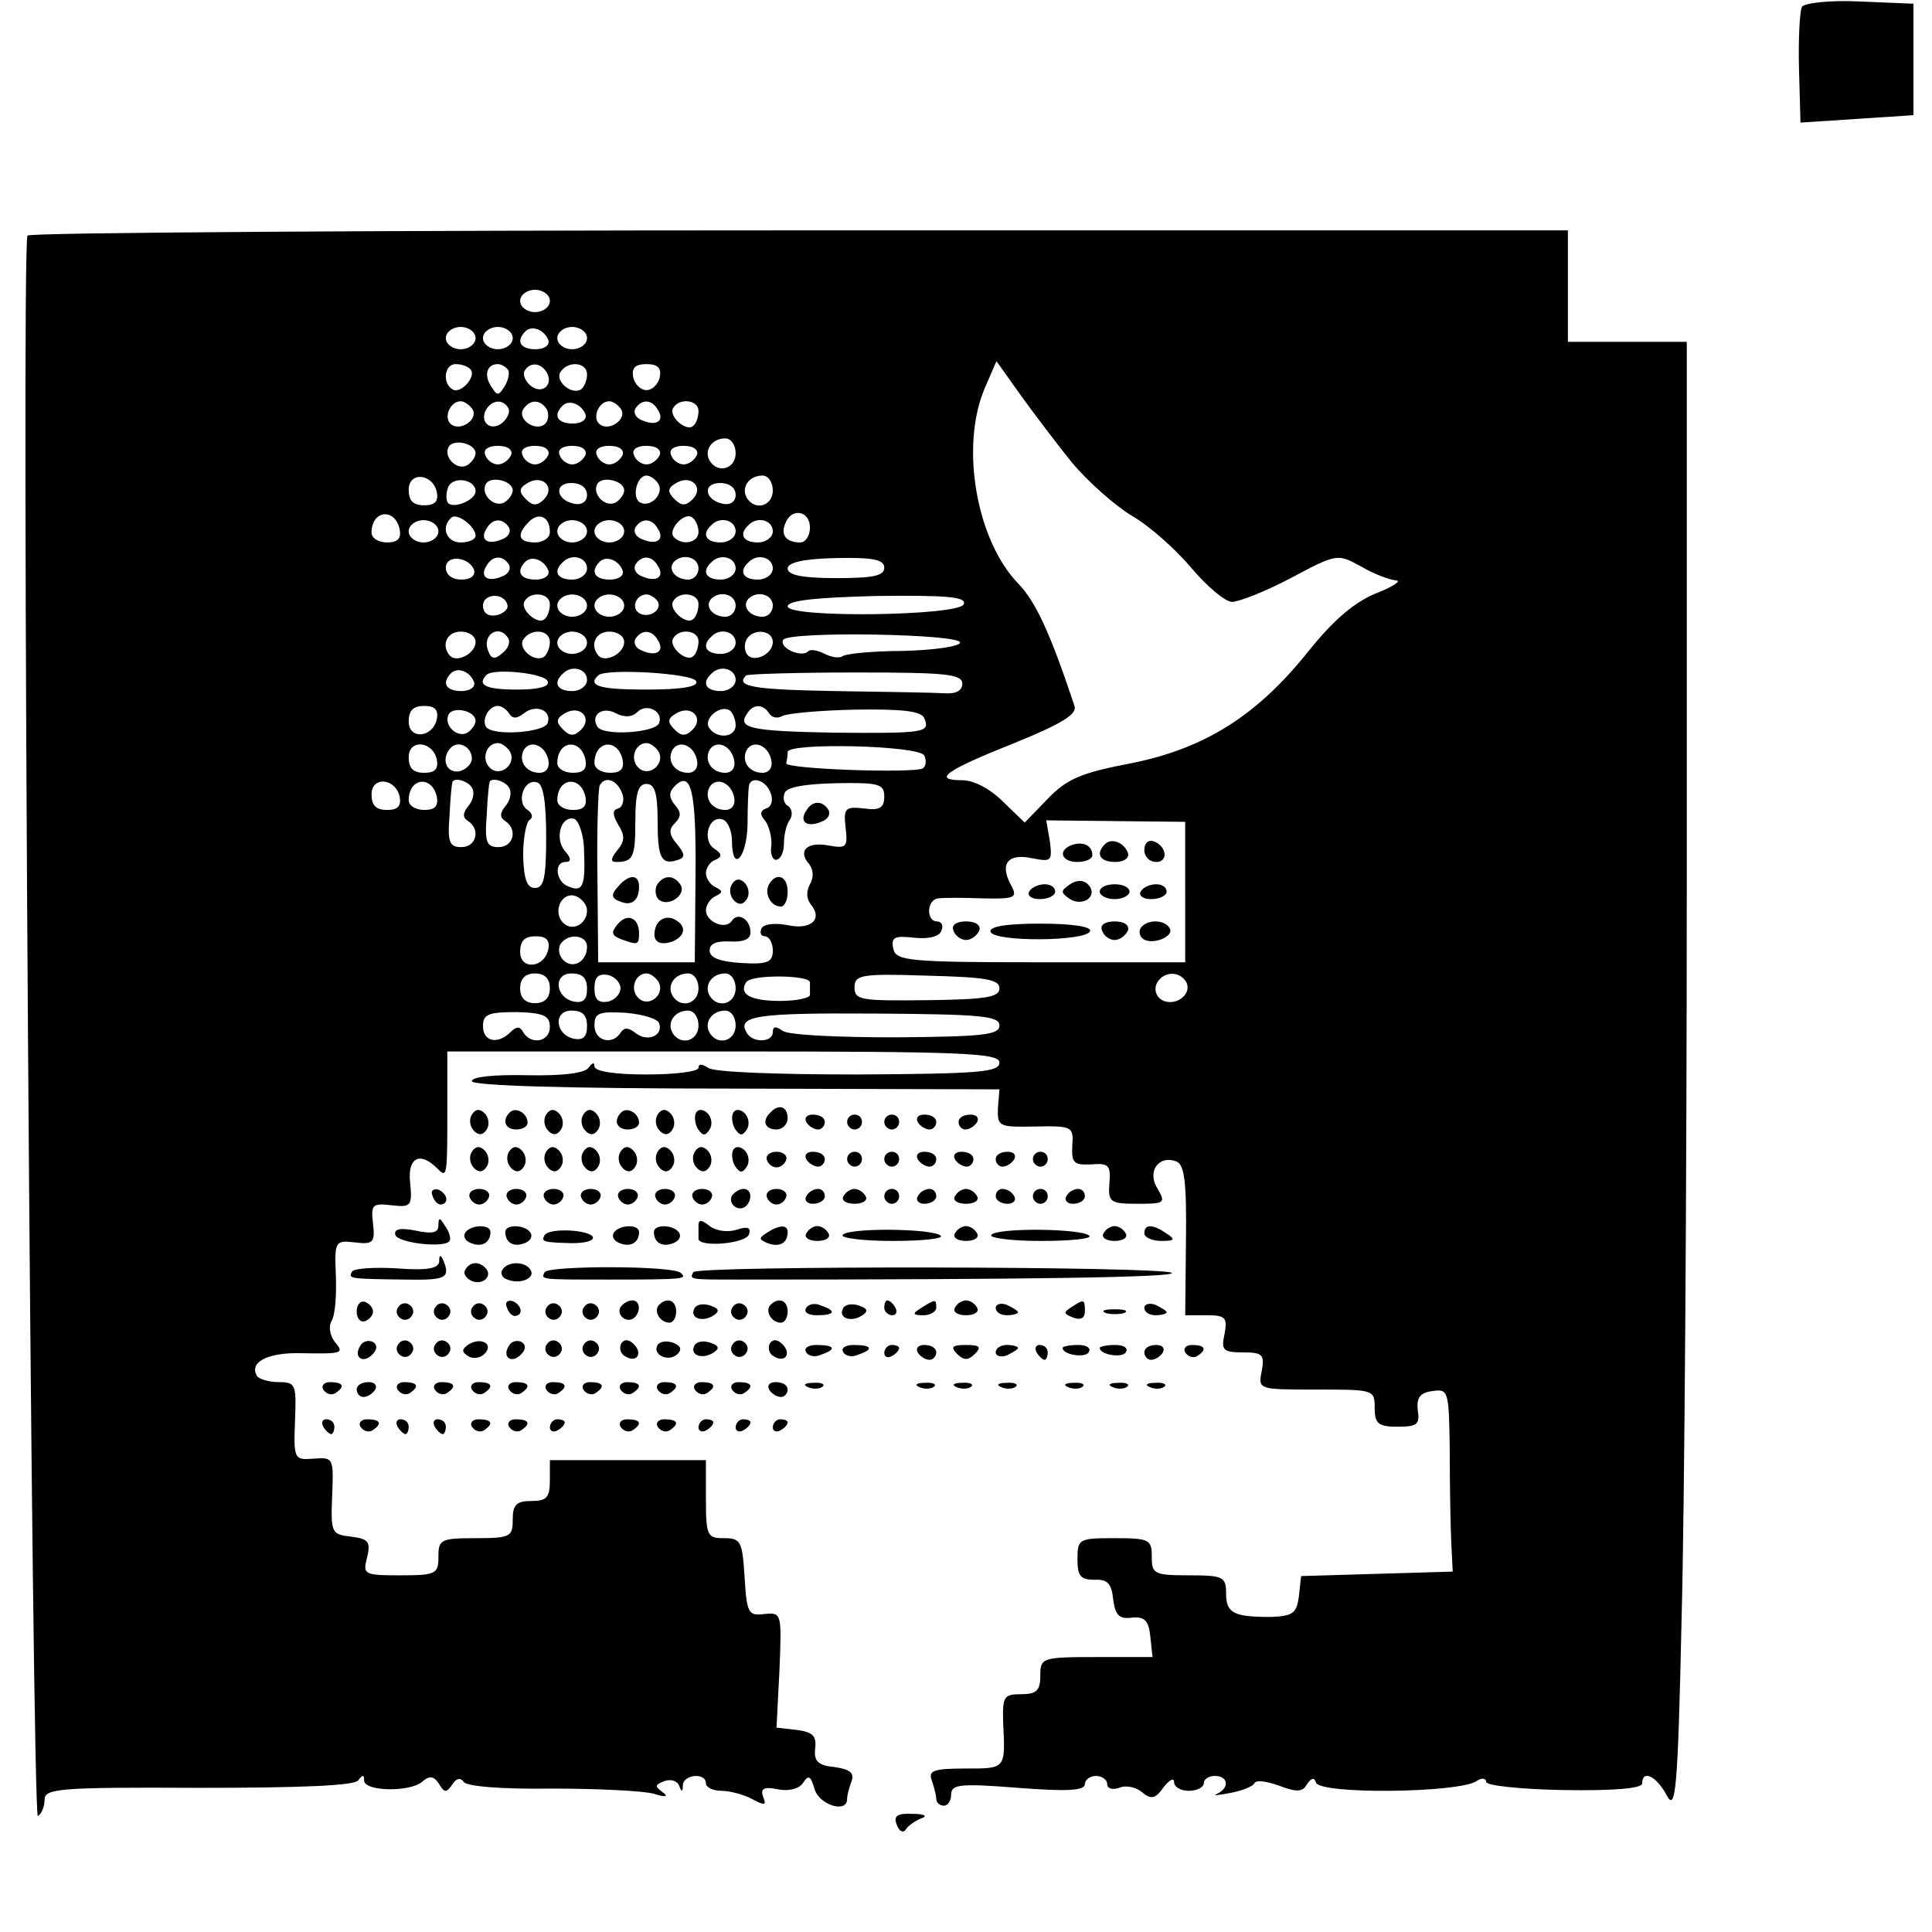
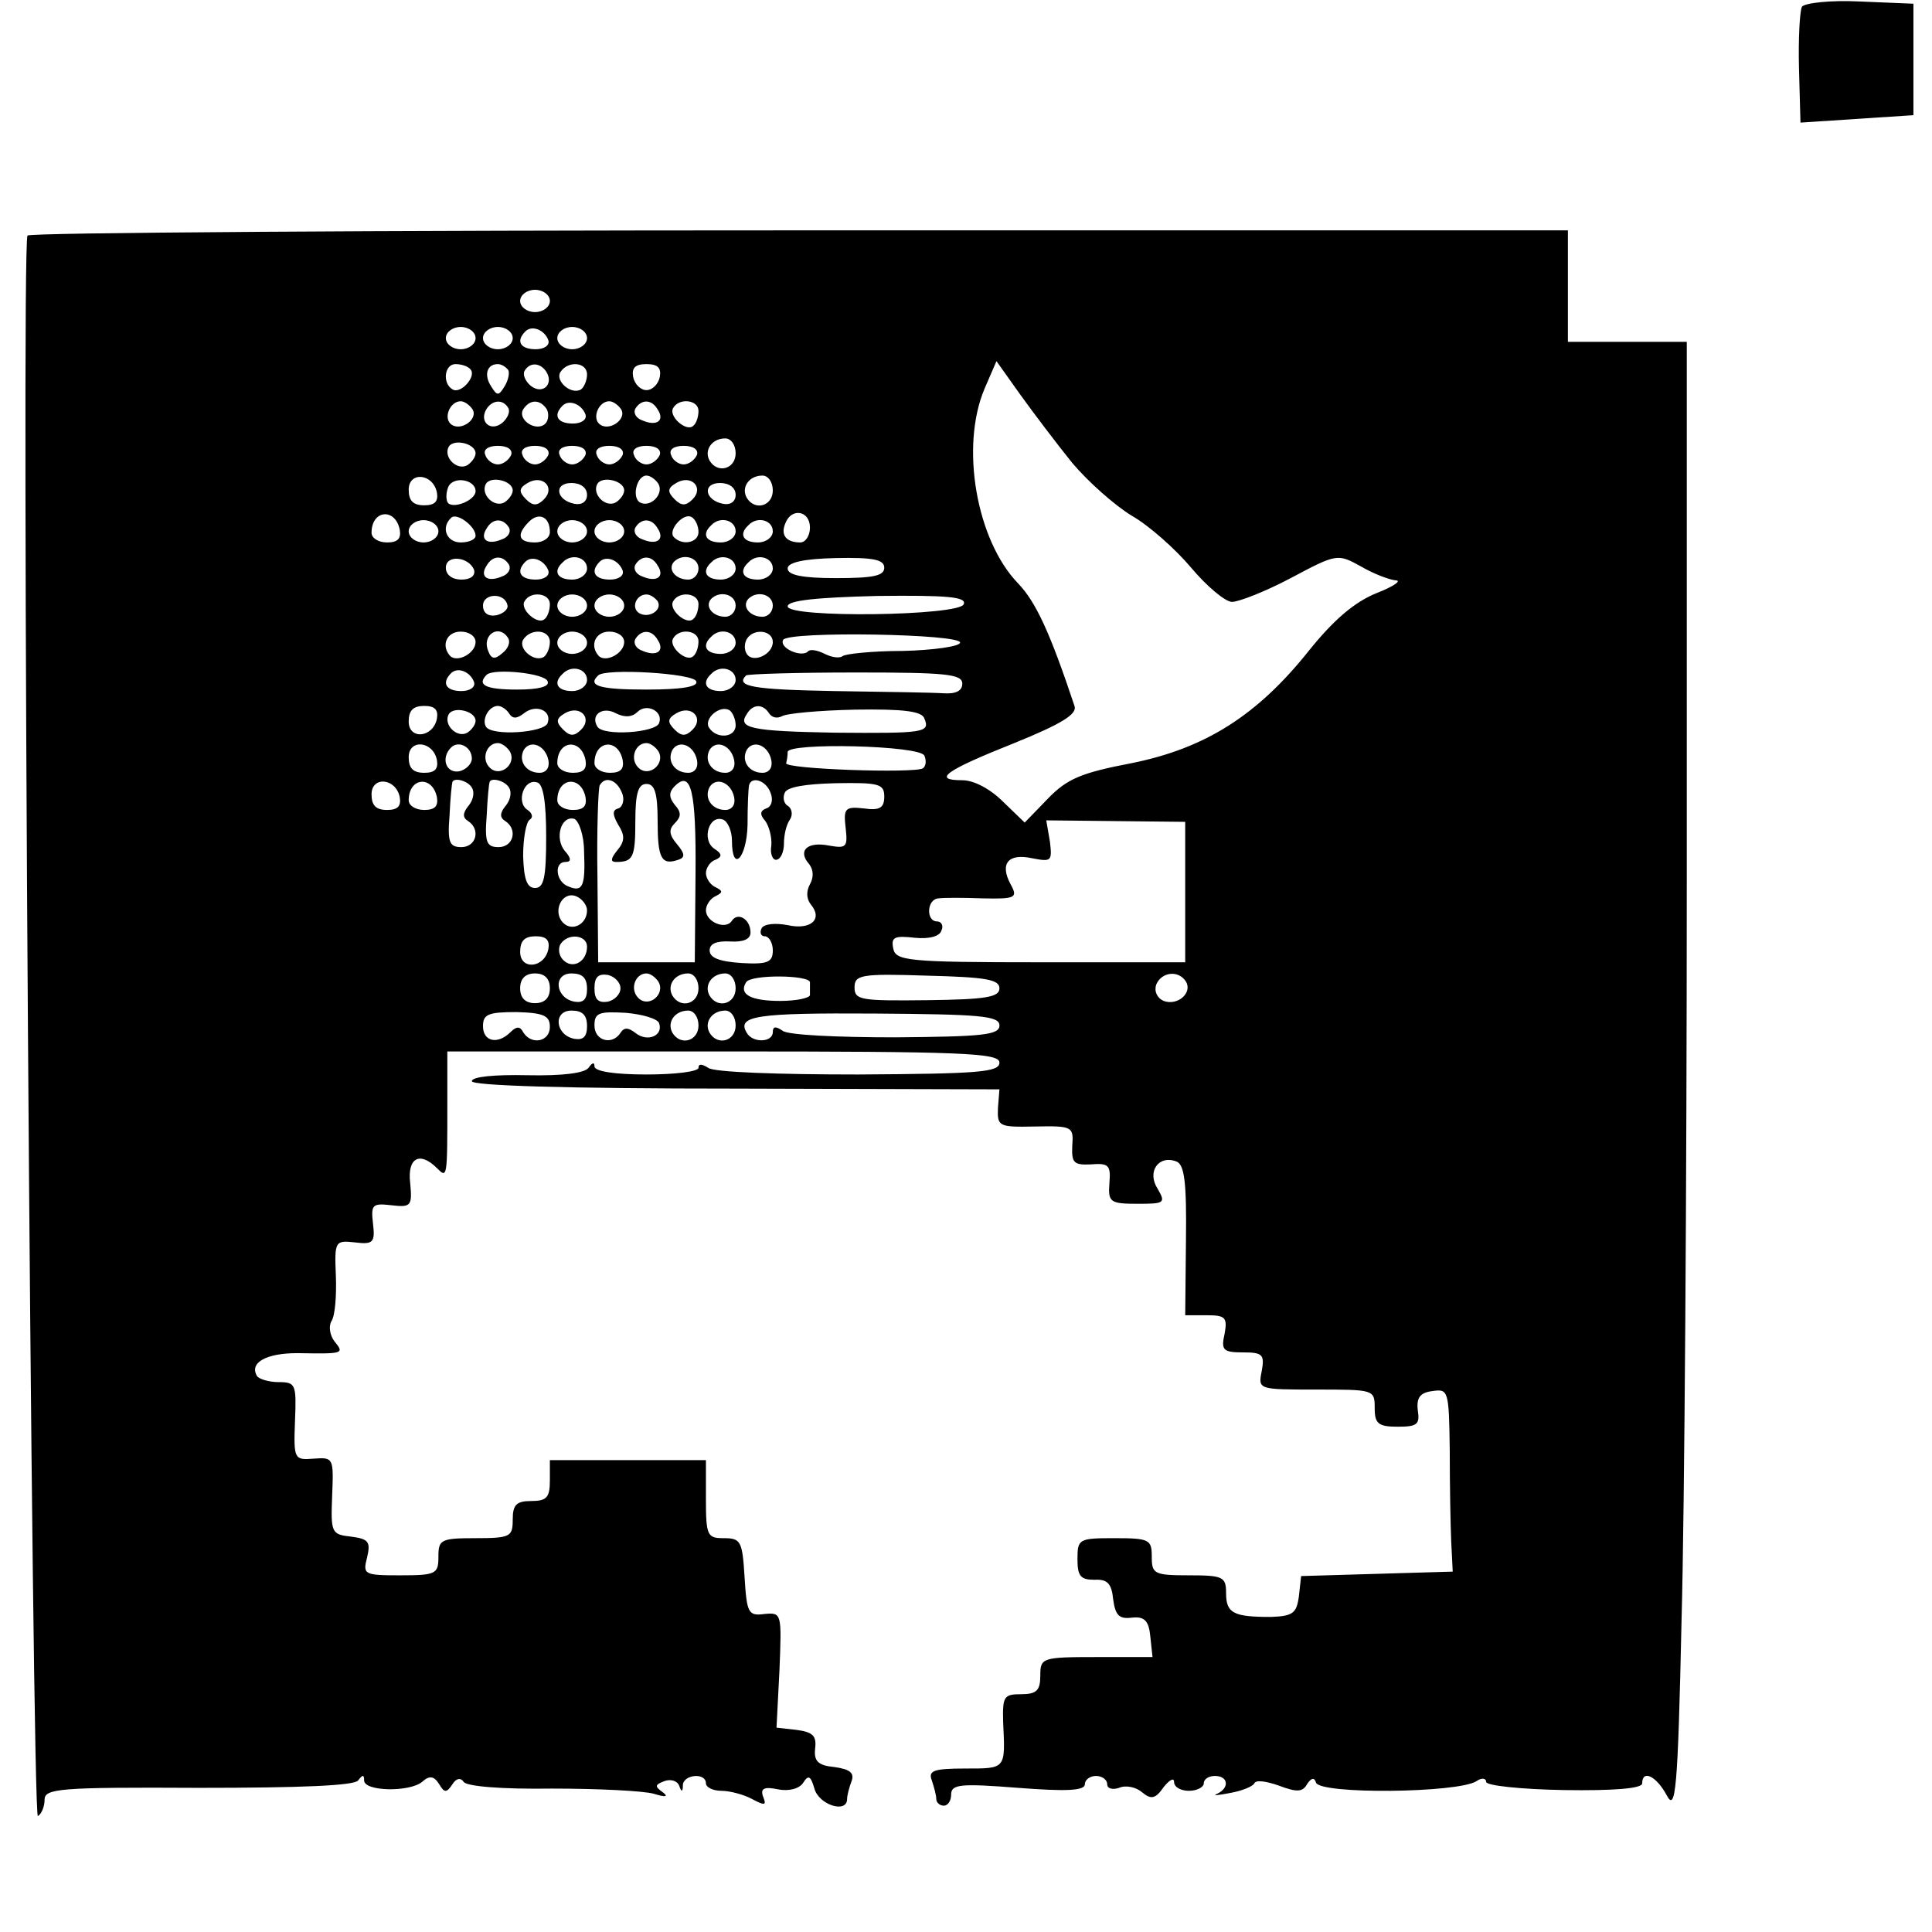
<svg xmlns="http://www.w3.org/2000/svg" version="1" width="346.667" height="346.667" viewBox="0 0 260 260">
  <path d="M242.5.9c-.3.6-.5 4.3-.4 8.3l.2 7.3 7.6-.5 7.6-.5V.5l-7.2-.3c-4-.2-7.4.2-7.8.7zM3.7 31.7c-.9 1.5.6 213.2 1.4 212.7.5-.3.9-1.3.9-2.2 0-1.5 1.9-1.7 20.8-1.6 13.8 0 20.9-.3 21.4-1 .6-.8.8-.8.8 0 0 1.5 6.1 1.6 7.8.2 1-.9 1.6-.8 2.3.3.7 1.2 1 1.2 1.8 0 .5-.8 1.1-.9 1.5-.3.4.6 5.1 1 11.9.9 6.1 0 12.3.3 13.7.7 1.6.5 2 .4 1.2-.2-1.1-.8-1.1-1 .2-1.5.8-.3 1.7-.1 2 .6.3.9.5.9.5-.1.1-1.4 3.1-1.7 3.1-.2 0 .5.9 1 2.1 1 1.1 0 3 .5 4.1 1.1 1.7.9 2 .9 1.5-.3-.4-1.1.1-1.4 2-1 1.5.3 2.9-.1 3.4-.9.7-1.1 1-.9 1.5.8.6 2.2 4.4 3.4 4.4 1.4 0-.5.3-1.6.6-2.4.4-1.1-.2-1.6-2.3-1.9-2.2-.2-2.8-.8-2.6-2.5.2-1.7-.3-2.2-2.5-2.5l-2.7-.3.4-7.8c.3-7.6.3-7.7-2-7.5-2.2.3-2.4-.1-2.7-5-.3-4.8-.5-5.2-2.8-5.2-2.2 0-2.4-.3-2.4-5.3v-5.2H74v2.7c0 2.3-.4 2.8-2.5 2.8-2 0-2.5.5-2.5 2.5 0 2.3-.3 2.5-5 2.5s-5 .2-5 2.5-.3 2.5-5.1 2.5c-4.9 0-5.1-.1-4.5-2.4.5-2.1.2-2.5-2.1-2.8-2.7-.3-2.8-.5-2.6-5.5.2-5.1.2-5.2-2.5-5-2.6.2-2.7.1-2.5-5.1.2-4.9.1-5.2-2.2-5.2-1.3 0-2.6-.4-2.9-.8-1.1-1.8 1.2-3.1 5.4-3.1 6.2.1 6.4.1 5-1.6-.6-.8-.8-2-.4-2.7.5-.7.7-3.5.6-6.1-.2-4.7-.1-4.8 2.6-4.5 2.4.3 2.7 0 2.4-2.5-.3-2.6-.1-2.8 2.5-2.5 2.6.3 2.8.1 2.5-3-.4-3.4 1.3-4.3 3.6-2 1.4 1.4 1.4 1.4 1.4-8.7v-7h37.2c32.3 0 37.1.2 37.1 1.5s-2.8 1.5-19 1.6c-10.8 0-19.5-.3-20.2-.9-.8-.5-1.3-.6-1.3 0 0 .5-3.1.9-7 .9-4.2 0-7-.4-7-1.1 0-.6-.3-.5-.8.2s-3.4 1.1-8.2 1c-4.5-.1-7.5.2-7.5.8 0 .6 12.5 1 35.5 1l35.5.1-.2 2.5c-.1 2.5.1 2.6 5 2.5 5-.1 5.2 0 5 2.6-.1 2.3.2 2.6 2.5 2.5 2.4-.2 2.7.1 2.5 2.5-.2 2.6.1 2.8 3.8 2.8 3.6 0 3.8-.1 2.7-2-1.5-2.3.1-4.6 2.5-3.7 1.1.4 1.4 2.8 1.3 10.6l-.1 10.1h2.9c2.5 0 2.8.3 2.4 2.5-.5 2.2-.2 2.5 2.5 2.5 2.6 0 2.9.3 2.5 2.5-.5 2.5-.5 2.5 7.3 2.5s7.9 0 7.9 2.5c0 2.1.5 2.5 3.1 2.5s3-.3 2.7-2.2c-.2-1.7.3-2.4 2-2.6 2.1-.3 2.2-.1 2.3 8 0 4.6.1 10.1.2 12.3l.2 4-10.2.3-10.2.3-.3 2.7c-.3 2.3-.8 2.7-3.8 2.8-5 0-6-.5-6-3.2 0-2.2-.4-2.4-5-2.4-4.7 0-5-.2-5-2.5s-.3-2.5-5-2.5c-4.8 0-5 .1-5 2.8 0 2.3.4 2.8 2.3 2.8 1.7-.1 2.3.5 2.5 2.6.3 2.2.8 2.7 2.5 2.5 1.7-.2 2.3.4 2.5 2.5l.3 2.8h-7.5c-7.4 0-7.6.1-7.6 2.5 0 2-.5 2.5-2.6 2.5-2.3 0-2.5.3-2.4 3.8.3 6.3.4 6.2-5.1 6.2-4.3 0-5 .3-4.5 1.6.3.9.6 2 .6 2.5s.5.9 1 .9c.6 0 1-.7 1-1.5 0-1.4 1.3-1.5 9-.9 6.5.5 9 .4 9-.5 0-.6.7-1.1 1.5-1.1s1.5.5 1.5 1.1c0 .6.7.8 1.6.5.9-.4 2.3-.1 3.1.6 1.2 1 1.8.9 2.9-.7.8-1 1.4-1.3 1.4-.7 0 .7.9 1.2 2 1.2s2-.5 2-1c0-.6.7-1 1.5-1 1.8 0 2 1.6.3 2.4-.7.3.1.2 1.7-.1 1.7-.3 3.1-.9 3.3-1.3.2-.5 1.6-.3 3.3.3 2.4.9 3.2.9 3.8-.2.6-.9 1-.9 1.2-.2.6 1.6 19.1 1.4 21.6-.2.7-.5 1.3-.4 1.3.1s4.7 1 10.5 1.1c6.6.1 10.5-.2 10.5-.9 0-1.9 1.9-1 3.3 1.6 1.2 2.3 1.5-.6 2-23.7.4-14.5.7-59.1.7-99.2V46h-16V31H107.6c-56.9 0-103.7.3-103.9.7zM74 40.5c0 .8-.9 1.5-2 1.5s-2-.7-2-1.5.9-1.5 2-1.5 2 .7 2 1.5zm-10 5c0 .8-.9 1.5-2 1.5s-2-.7-2-1.5.9-1.5 2-1.5 2 .7 2 1.5zm5 0c0 .8-.9 1.5-2 1.5s-2-.7-2-1.5.9-1.5 2-1.5 2 .7 2 1.5zm4.8.3c.2.7-.6 1.2-1.7 1.2-2.1 0-2.7-1.1-1.4-2.4.9-.9 2.6-.2 3.1 1.2zm5.2-.3c0 .8-.9 1.5-2 1.5s-2-.7-2-1.5.9-1.5 2-1.5 2 .7 2 1.5zm-15.7 4.2c.9.9-1.3 3.4-2.4 2.7-1.4-.8-1.1-3.4.4-3.4.8 0 1.7.3 2 .7zm5.1.1c.2.4 0 1.4-.5 2.2-.8 1.3-1 1.3-1.8 0-1-1.5-.6-3 .9-3 .5 0 1.1.4 1.4.8zm5.1.2c1.1 1.7-.5 3.2-2.1 1.9-.7-.6-1.1-1.5-.8-2 .7-1.2 2.1-1.1 2.9.1zm5.5.4c0 .8-.4 1.7-.8 2-1.3.8-3.5-1.1-2.8-2.3 1-1.6 3.6-1.4 3.6.3zm9.8.3c-.2 1-1 1.8-1.8 1.8s-1.6-.8-1.8-1.8c-.2-1.2.3-1.7 1.8-1.7s2 .5 1.8 1.7zm55.5 11.6c2.1 2.5 5.7 5.7 8 7.1 2.3 1.3 5.9 4.5 8 7 2.1 2.5 4.6 4.6 5.5 4.6.9 0 4.5-1.4 7.9-3.2 6.2-3.3 6.3-3.3 9.4-1.6 1.7 1 3.8 1.8 4.7 1.9.9 0-.2.8-2.5 1.7-3 1.2-5.8 3.6-9.1 7.7-7 8.8-14 13.2-23.9 15.2-6.8 1.3-8.7 2.1-11.3 4.8l-3.1 3.2-2.9-2.8c-1.7-1.7-3.9-2.9-5.5-2.9-4.1 0-2.3-1.3 7-5 6.4-2.6 8.5-3.9 8.1-5-3.3-9.9-5.2-14-7.6-16.5-5.6-5.8-7.8-18.4-4.5-26.2l1.6-3.7 3.2 4.5c1.8 2.5 4.9 6.6 7 9.2zm-80.7-7.2c.8 1.4-1.8 3.1-3 1.9-.9-.9 0-3 1.4-3 .5 0 1.2.5 1.6 1.1zm4.8-.2c.3.5-.1 1.4-.8 2-1.6 1.3-3.2-.2-2.1-1.9.8-1.2 2.2-1.3 2.9-.1zm5.2.2c.3.6.2 1.5-.2 1.9-1.2 1.2-3.8-.5-3-1.9.9-1.4 2.3-1.4 3.2 0zm5.2.7c.2.7-.6 1.2-1.7 1.2-2.1 0-2.7-1.1-1.4-2.4.9-.9 2.6-.2 3.1 1.2zm4.8-.7c.8 1.4-1.8 3.1-3 1.9-.9-.9 0-3 1.4-3 .5 0 1.2.5 1.6 1.1zm4.9 0c1 1.5-.1 2.3-2 1.5-.9-.3-1.3-1-1-1.6.8-1.3 2.2-1.3 3 .1zm5.5.2c0 .8-.3 1.7-.7 2-.9.9-3.4-1.3-2.7-2.4.8-1.4 3.4-1.1 3.4.4zM64 61c0 .5-.5 1.2-1.1 1.6-1.4.8-3.3-1.1-2.5-2.5.7-1.1 3.6-.4 3.6.9zm35 0c0 2.1-2.4 2.8-3.5 1-.8-1.4.3-3 2.1-3 .8 0 1.4.9 1.4 2zm-30.2.2c-.3.7-1.1 1.3-1.8 1.3s-1.5-.6-1.7-1.3c-.3-.7.4-1.2 1.7-1.2 1.3 0 2 .5 1.8 1.2zm5 0c-.3.7-1.1 1.3-1.8 1.3s-1.5-.6-1.7-1.3c-.3-.7.4-1.2 1.7-1.2 1.3 0 2 .5 1.8 1.2zm5 0c-.3.7-1.1 1.3-1.8 1.3s-1.5-.6-1.7-1.3c-.3-.7.4-1.2 1.7-1.2 1.3 0 2 .5 1.8 1.2zm5 0c-.3.7-1.1 1.3-1.8 1.3s-1.5-.6-1.7-1.3c-.3-.7.4-1.2 1.7-1.2 1.3 0 2 .5 1.8 1.2zm5 0c-.3.7-1.1 1.3-1.8 1.3s-1.5-.6-1.7-1.3c-.3-.7.4-1.2 1.7-1.2 1.3 0 2 .5 1.8 1.2zm5 0c-.3.7-1.1 1.3-1.8 1.3s-1.5-.6-1.7-1.3c-.3-.7.4-1.2 1.7-1.2 1.3 0 2 .5 1.8 1.2zm-35 5.1c.2 1.2-.3 1.7-1.7 1.7-1.5 0-2.1-.6-2.1-2.1 0-2.5 3.3-2.2 3.8.4zm5.2-.2c0 1.2-2.9 2.4-3.7 1.6-.3-.4-.3-1.3 0-2.1.6-1.6 3.7-1.1 3.7.5zm5-.1c0 .5-.5 1.2-1.1 1.6-1.4.8-3.3-1.1-2.5-2.5.7-1.1 3.6-.4 3.6.9zm4.2 1.2c-.9.9-1.5.9-2.4 0-1-1-1-1.5.2-2.2 2-1.2 3.8.6 2.2 2.2zM84 66c0 .5-.5 1.2-1.1 1.6-1.4.8-3.3-1.1-2.5-2.5.7-1.1 3.6-.4 3.6.9zm4.6-.9c.8 1.4-1.1 3.3-2.5 2.5-1.1-.7-.4-3.6.9-3.6.5 0 1.2.5 1.6 1.1zm4.6 2.1c-.9.9-1.5.9-2.4 0-1-1-1-1.5.2-2.2 2-1.2 3.8.6 2.2 2.2zM104 66c0 2.1-2.4 2.8-3.5 1-.8-1.4.3-3 2.1-3 .8 0 1.4.9 1.4 2zm-25 .6c0 .9-.7 1.4-1.7 1.2-2.5-.5-2.8-2.8-.4-2.8 1.2 0 2.1.6 2.1 1.6zm20 0c0 .9-.7 1.4-1.7 1.2-2.5-.5-2.8-2.8-.4-2.8 1.2 0 2.1.6 2.1 1.6zm-45.2 4.7c.2 1.2-.3 1.7-1.7 1.7-1.2 0-2.1-.6-2.1-1.3 0-3.1 3.2-3.4 3.8-.4zm10.2.8c0 .5-.9.9-2 .9-1.9 0-2.7-2-1.3-3.3.7-.8 3.3 1.1 3.3 2.4zm10-.5c0 .8-.9 1.4-2 1.4-2.2 0-2.6-1-.8-2.8 1.3-1.3 2.8-.7 2.8 1.4zm20 0c0 1.4-2.1 1.9-3.3.7-.9-.9 1.3-3.4 2.4-2.7.5.3.9 1.2.9 2zm15-.6c0 1.1-.6 2-1.3 2-1.9 0-2.7-1-2-2.6.8-2.1 3.3-1.7 3.3.6zm-50 .5c0 .8-.9 1.5-2 1.5s-2-.7-2-1.5.9-1.5 2-1.5 2 .7 2 1.5zm9.5-.5c.3.6-.1 1.3-1 1.6-1.9.8-3 0-2-1.5.8-1.4 2.2-1.4 3-.1zm10.5.5c0 .8-.9 1.5-2 1.5s-2-.7-2-1.5.9-1.5 2-1.5 2 .7 2 1.5zm5 0c0 .8-.9 1.5-2 1.5s-2-.7-2-1.5.9-1.5 2-1.5 2 .7 2 1.5zm4.5-.4c1 1.5-.1 2.3-2 1.5-.9-.3-1.3-1-1-1.6.8-1.3 2.2-1.3 3 .1zm10.5.4c0 .8-.9 1.5-2 1.5-2 0-2.6-1.1-1.3-2.3 1.2-1.3 3.3-.7 3.3.8zm5 0c0 .8-.9 1.5-2 1.5-2 0-2.6-1.1-1.3-2.3 1.2-1.3 3.3-.7 3.3.8zm-40.2 5.2c.2.8-.5 1.3-1.7 1.3s-2.1-.6-2.1-1.6c0-1.8 3.1-1.5 3.8.3zm4.7-.7c.3.6-.1 1.3-1 1.6-1.9.8-3 0-2-1.5.8-1.4 2.2-1.4 3-.1zm5.3.8c.2.7-.6 1.2-1.7 1.2-2.1 0-2.7-1.1-1.4-2.4.9-.9 2.6-.2 3.1 1.2zm5.2-.3c0 .8-.9 1.5-2 1.5-2 0-2.6-1.1-1.3-2.3 1.2-1.3 3.3-.7 3.3.8zm4.8.3c.2.7-.6 1.2-1.7 1.2-2.1 0-2.7-1.1-1.4-2.4.9-.9 2.6-.2 3.1 1.2zm4.7-.7c1 1.5-.1 2.3-2 1.5-.9-.3-1.3-1-1-1.6.8-1.3 2.2-1.3 3 .1zm5.5.4c0 .8-.6 1.5-1.4 1.5-1.7 0-2.8-1.4-1.9-2.4 1.2-1.2 3.3-.6 3.3.9zm5 0c0 .8-.9 1.5-2 1.5-2 0-2.6-1.1-1.3-2.3 1.2-1.3 3.3-.7 3.3.8zm5 0c0 .8-.9 1.5-2 1.5-2 0-2.6-1.1-1.3-2.3 1.2-1.3 3.3-.7 3.3.8zm15-.1c0 1.1-1.5 1.4-6.5 1.4-4.5 0-6.5-.4-6.5-1.3 0-.8 2.1-1.3 6.5-1.4 5-.1 6.5.2 6.5 1.3zm-50.7 5.1c.1.5-.6 1.1-1.5 1.3-1.1.2-1.8-.3-1.8-1.3 0-1.7 3-1.8 3.3 0zm5.7-.2c0 .8-.3 1.7-.7 2-.9.9-3.4-1.3-2.7-2.4.8-1.4 3.4-1.1 3.4.4zm5 .2c0 .8-.9 1.5-2 1.5s-2-.7-2-1.5.9-1.5 2-1.5 2 .7 2 1.5zm5 0c0 .8-.9 1.5-2 1.5s-2-.7-2-1.5.9-1.5 2-1.5 2 .7 2 1.5zm4.5-.6c.7 1.2-1.2 2.4-2.5 1.6-1.1-.7-.4-2.5 1-2.5.5 0 1.1.4 1.5.9zm5.5.4c0 .8-.3 1.7-.7 2-.9.9-3.4-1.3-2.7-2.4.8-1.4 3.4-1.1 3.4.4zm5 .2c0 .8-.6 1.5-1.4 1.5-1.7 0-2.8-1.4-1.9-2.4 1.2-1.2 3.3-.6 3.3.9zm5 0c0 .8-.6 1.5-1.4 1.5-1.7 0-2.8-1.4-1.9-2.4 1.2-1.2 3.3-.6 3.3.9zm25.7-.2c-.5 1.6-23.7 1.9-23.7.3 0-.8 3.9-1.2 12.1-1.4 9.2-.1 12 .1 11.6 1.1zM64 86.4c0 1.5-2.4 2.8-3.4 1.9-1.3-1.4-.5-3.3 1.4-3.3 1.1 0 2 .6 2 1.4zm4.4-.5c.3.5 0 1.4-.8 2-1 .9-1.5.8-1.9-.3-.9-2.2 1.5-3.7 2.7-1.7zm5.6.5c0 .8-.4 1.7-.8 2-1.3.8-3.5-1.1-2.8-2.3 1-1.6 3.6-1.4 3.6.3zm5 .1c0 .8-.9 1.5-2 1.5s-2-.7-2-1.5.9-1.5 2-1.5 2 .7 2 1.5zm5-.1c0 1.5-2.4 2.8-3.4 1.9-1.3-1.4-.5-3.3 1.4-3.3 1.1 0 2 .6 2 1.4zm4.5-.3c1 1.5-.1 2.3-2 1.5-.9-.3-1.3-1-1-1.6.8-1.3 2.2-1.3 3 .1zm5.5.2c0 .8-.3 1.7-.7 2-.9.9-3.4-1.3-2.7-2.4.8-1.4 3.4-1.1 3.4.4zm5 .2c0 .8-.9 1.5-2 1.5-2 0-2.6-1.1-1.3-2.3 1.2-1.3 3.3-.7 3.3.8zm5-.1c0 1.7-2.7 2.9-3.5 1.6-.4-.6-.3-1.5 0-2 .9-1.5 3.5-1.2 3.5.4zm25.2.1c-.1.5-3.6 1-7.7 1.1-4.1 0-7.8.4-8.1.7-.4.3-1.4.2-2.4-.3s-2-.7-2.3-.3c-.9.8-3.9-.5-3.3-1.6.8-1.2 24.2-.8 23.8.4zm-65.4 5.3c.2.7-.6 1.2-1.7 1.2-2.1 0-2.7-1.1-1.4-2.4.9-.9 2.6-.2 3.1 1.2zm9.9-.1c.3.7-1.2 1.1-4.1 1.1-4.2 0-5.5-.6-4.1-2 1-.9 7.9-.2 8.2.9zm5.3-.2c0 .8-.9 1.5-2 1.5-2 0-2.6-1.1-1.3-2.3 1.2-1.3 3.3-.7 3.3.8zm14.7.2c.3.7-1.9 1.1-6.7 1.1-6.3 0-8-.5-6.5-1.9.9-1 12.9-.3 13.2.8zm5.3-.2c0 .8-.9 1.5-2 1.5-2 0-2.6-1.1-1.3-2.3 1.2-1.3 3.3-.7 3.3.8zm30.5.5c0 1-.9 1.4-2.5 1.3-1.4-.1-8-.2-14.7-.3-10.9-.2-13.4-.6-11.9-2.1.2-.2 6.9-.4 14.8-.4 12 0 14.3.2 14.3 1.5zm-70.7 4.7c-.5 2.6-3.8 2.9-3.8.4 0-1.5.6-2.1 2.1-2.1 1.4 0 1.9.5 1.7 1.7zm5.2.3c0 .5-.5 1.2-1.1 1.6-1.4.8-3.3-1.1-2.5-2.5.7-1.1 3.6-.4 3.6.9zm4.5-1c.5.8 1.1.7 2 0 1.6-1.3 3.8-.4 3.2 1.3-.4 1.3-7.5 1.8-8.3.5-.6-1 .4-2.8 1.6-2.8.5 0 1.2.5 1.5 1zm9.7 2.2c-.9.9-1.5.9-2.4 0-1-1-1-1.5.2-2.2 2-1.2 3.8.6 2.2 2.2zm7.6-2.4c1.2-1.2 3.5-.1 2.9 1.5-.4 1.3-7.5 1.8-8.3.5-1-1.6.7-2.8 2.5-1.8 1.2.6 2.2.5 2.9-.2zm7.4 2.4c-.9.9-1.5.9-2.4 0-1-1-1-1.5.2-2.2 2-1.2 3.8.6 2.2 2.2zm5.8-.6c0 1.7-2.6 1.9-3.6.3-.7-1.2 1.5-3.1 2.8-2.3.4.3.8 1.2.8 2zm4.5-1.6c.4.6 1.1.7 1.7.4.6-.4 5.1-.8 9.9-.9 6.4-.1 9 .2 9.3 1.2.8 1.9 0 2-12.1 1.9-11.2-.2-13.1-.6-11.8-2.5.8-1.4 2.2-1.4 3-.1zm-44.7 6.3c.2 1.2-.3 1.7-1.7 1.7-1.5 0-2.1-.6-2.1-2.1 0-2.5 3.3-2.2 3.8.4zm4.7-.2c0 .7-.8 1.5-1.7 1.7-1.8.3-2.5-1.8-1.1-3.2 1-1 2.8-.1 2.8 1.5zm5.1-1c1 1.7-1.3 3.6-2.7 2.2-1.2-1.2-.4-3.3 1.1-3.3.5 0 1.2.5 1.6 1.1zm5.2 1.2c.2 1-.3 1.7-1.2 1.7-1.8 0-2.9-1.6-2.1-3.1.9-1.4 2.9-.6 3.3 1.4zm5 0c.2 1.2-.3 1.7-1.7 1.7-1.2 0-2.1-.6-2.1-1.3 0-3.1 3.2-3.4 3.8-.4zm5 0c.2 1.2-.3 1.7-1.7 1.7-1.2 0-2.1-.6-2.1-1.3 0-3.1 3.2-3.4 3.8-.4zm4.8-1.2c1 1.7-1.3 3.6-2.7 2.2-1.2-1.2-.4-3.3 1.1-3.3.5 0 1.2.5 1.6 1.1zm5.2 1.2c.2 1-.3 1.7-1.2 1.7-1.8 0-2.9-1.6-2.1-3.1.9-1.4 2.9-.6 3.3 1.4zm5 0c.2 1-.3 1.7-1.2 1.7-1.8 0-2.9-1.6-2.1-3.1.9-1.4 2.9-.6 3.3 1.4zm5 0c.2 1-.3 1.7-1.2 1.7-1.8 0-2.9-1.6-2.1-3.1.9-1.4 2.9-.6 3.3 1.4zm20.6-.6c.3.7.2 1.4-.2 1.7-1.2.7-18.7.1-18.4-.7.1-.4.2-1 .2-1.5 0-1.3 17.9-.9 18.4.5zm-70.6 5.6c.2 1.2-.3 1.7-1.7 1.7-1.5 0-2.1-.6-2.1-2.1 0-2.5 3.3-2.2 3.8.4zm5 0c.2 1.2-.3 1.7-1.7 1.7-1.2 0-2.1-.6-2.1-1.3 0-3.1 3.2-3.4 3.8-.4zm4.7-1.3c.4.6.2 1.7-.5 2.5-.7.9-.8 1.5 0 2 1.7 1.1 1.1 3.5-.9 3.5-1.6 0-1.9-.6-1.6-4.3.1-2.3.3-4.3.4-4.5.3-.6 2.1-.1 2.6.8zm5 0c.4.6.2 1.7-.5 2.5-.7.9-.8 1.5 0 2 1.7 1.1 1.1 3.5-.9 3.5-1.6 0-1.9-.6-1.6-4.3.1-2.3.3-4.3.4-4.5.3-.6 2.1-.1 2.6.8zm5 6.6c0 5.5-.3 6.9-1.5 6.9-1.1 0-1.5-1.2-1.6-4.3 0-2.4.4-4.6.9-4.9.5-.3.3-.9-.3-1.3-1.6-1-.5-4.3 1.3-3.7.8.2 1.2 2.6 1.2 7.3zm5.3-5.3c.2 1.2-.3 1.7-1.7 1.7-1.2 0-2.1-.6-2.1-1.3 0-3.1 3.2-3.4 3.8-.4zm4.9-.6c.4.9.1 1.9-.5 2.1-.8.2-.8.8 0 2.2.9 1.4.9 2.2-.1 3.4-.9 1.1-1 1.6-.2 1.6 2.3 0 2.6-.6 2.6-5.5 0-3.8.4-5 1.5-5s1.5 1.2 1.5 5c0 5 .5 6 2.8 5.2.9-.3.9-.8-.2-2.1s-1.1-2-.3-2.8c.9-.9.9-1.5 0-2.5-.8-1-.8-1.7 0-2.5 2.2-2.2 2.9.5 2.8 11.9l-.1 11.8h-13l-.1-11.5c-.1-6.3.1-11.8.3-12.3.7-1.3 2.3-.8 3 1zm15.1.6c.2 1-.3 1.7-1.2 1.7-1.8 0-2.9-1.6-2.1-3.1.9-1.4 2.9-.6 3.3 1.4zm4.9-.6c.4 1 .1 1.9-.6 2.1-.8.3-.9.8-.1 1.7.5.7.9 2.2.8 3.3-.2 1.1.2 2 .7 1.9.6-.1 1-1.1 1-2.2s.3-2.5.8-3.2c.4-.6.3-1.4-.2-1.8-.6-.3-.8-1.1-.5-1.8.3-.8 2.8-1.2 6.9-1.3 5.8-.1 6.5.1 6.5 1.8 0 1.5-.6 1.9-2.7 1.6-2.6-.3-2.8 0-2.5 2.6.3 2.6.1 2.8-2.2 2.4-3-.6-4.3.7-2.7 2.5.6.8.6 1.8.1 2.7-.5.9-.5 1.9.1 2.7 1.7 2 0 3.5-3.1 2.8-1.6-.3-3.1-.2-3.5.4-.3.6-.1 1.1.4 1.1.6 0 1.1.9 1.1 1.9 0 1.6-.7 1.9-4.2 1.7-3-.2-4.3-.7-4.3-1.7 0-.9.9-1.3 2.8-1.2 1.7.1 2.7-.3 2.7-1.2 0-1.8-1.7-2.8-2.5-1.6-.8 1.3-3.5.2-3.5-1.4 0-.7.6-1.6 1.3-1.9 1-.5 1-.7 0-1.2-.7-.3-1.3-1.2-1.3-1.9s.6-1.6 1.3-1.8c.9-.4.9-.8-.2-1.5-1.7-1.2-.7-4.6 1.2-3.9.6.2 1.2 1.5 1.2 2.8 0 4.5 2 2.4 2.1-2.1 0-2.5.1-4.8.2-5.3.3-1.3 2.3-.7 2.9 1zm-25.1 7.9c.2 4.7-.2 5.5-2.1 4.7-1.7-.6-2-3.3-.4-3.3.8 0 .8-.5-.1-1.5-1.4-1.7-.5-4.8 1.3-4.3.6.3 1.3 2.2 1.3 4.4zm80.9 5.5v9.4H140c-18 0-19.5-.2-19.8-1.9-.3-1.5.2-1.7 2.9-1.4 2 .2 3.4-.2 3.6-1 .3-.6 0-1.2-.6-1.2-1.5 0-1.4-3 .2-3.1.6-.1 3.3-.1 6 0 4.4.1 4.7-.1 3.7-1.9-1.5-2.8-.3-4.2 2.9-3.5 2.6.5 2.7.4 2.4-2.2l-.5-2.9 9.4.1 9.3.1v9.5zM79 122.5c0 1.9-2 2.9-3.2 1.7-1.5-1.5-.2-4.3 1.7-3.6.8.3 1.5 1.2 1.5 1.9zm-5.2 5.2c-.5 2.6-3.8 2.9-3.8.4 0-1.5.6-2.1 2.1-2.1 1.4 0 1.9.5 1.7 1.7zm5.2-.3c0 2-1.9 3.1-3.2 1.8-.6-.6-.7-1.5-.4-2.1 1-1.6 3.6-1.3 3.6.3zm-5 5.6c0 1.3-.7 2-2 2s-2-.7-2-2 .7-2 2-2 2 .7 2 2zm5 .1c0 1.4-.5 1.9-1.7 1.7-2.6-.5-2.9-3.8-.4-3.8 1.5 0 2.1.6 2.1 2.1zm4.5-.1c0 .8-.8 1.6-1.7 1.8-1.3.2-1.8-.3-1.8-1.8s.5-2 1.8-1.8c.9.2 1.7 1 1.7 1.8zm5.1-.9c1 1.7-1.3 3.6-2.7 2.2-1.2-1.2-.4-3.3 1.1-3.3.5 0 1.2.5 1.6 1.1zm5.4.9c0 2.1-2.4 2.8-3.5 1-.8-1.4.3-3 2.1-3 .8 0 1.4.9 1.4 2zm5 0c0 2.1-2.4 2.8-3.5 1-.8-1.4.3-3 2.1-3 .8 0 1.4.9 1.4 2zm10-.8v1.7c0 .4-1.8.8-4 .8-4 0-5.6-.9-4.6-2.5.6-1.1 8.6-1 8.6 0zm25.5.8c0 1.2-1.8 1.5-9.7 1.6-8.9.1-9.8 0-9.8-1.7s.8-1.9 9.8-1.6c7.8.2 9.7.5 9.7 1.7zm25.1-.9c.9 1.5-1.1 3.3-3 2.6-.9-.4-1.3-1.3-1-2.2.7-1.7 3-2 4-.4zM74 138.2c0 2-2.5 2.5-3.6.7-.4-.8-.9-.8-1.7 0-1.7 1.7-3.7 1.3-3.7-.8 0-1.6.7-1.9 4.5-1.9 3.7.1 4.5.5 4.5 2zm5-.1c0 1.4-.5 1.9-1.7 1.7-2.6-.5-2.9-3.8-.4-3.8 1.5 0 2.1.6 2.1 2.1zm9.7-.4c.6 1.7-1.6 2.6-3.2 1.3-.9-.7-1.5-.8-2 0-1.1 1.7-3.5 1.1-3.5-1 0-1.7.6-1.9 4.2-1.7 2.3.2 4.3.8 4.5 1.4zm5.3.3c0 2.1-2.4 2.8-3.5 1-.8-1.4.3-3 2.1-3 .8 0 1.4.9 1.4 2zm5 0c0 2.1-2.4 2.8-3.5 1-.8-1.4.3-3 2.1-3 .8 0 1.4.9 1.4 2zm35.5 0c0 1.3-2.3 1.5-14 1.6-7.7 0-14.6-.3-15.2-.9-.9-.6-1.3-.6-1.3.2 0 1.4-2.7 1.5-3.5.1-1.4-2.3 1.3-2.7 17.2-2.6 14.2.1 16.8.3 16.8 1.6z" />
-   <path d="M83.1 119.4c-.9 1-.8 1.5.3 1.9 1.6.7 2.6-.1 2.6-2 0-1.7-1.4-1.7-2.9.1zM88.4 119.1c-.3.6-.2 1.5.2 1.9 1.2 1.2 3.8-.5 3-1.9-.9-1.4-2.3-1.4-3.2 0zM83.1 124.4c-.9 1.1-.8 1.5.5 2 2.2.8 2.4.8 2.4-.8 0-2.1-1.6-2.8-2.9-1.2zM88.3 124.6c-.7 1.9.2 2.8 2.2 2.1 1.9-.8 1.9-2.3 0-3.1-.9-.3-1.8.1-2.2 1zM108.5 109.1c-1 1.5.1 2.3 2 1.5.9-.3 1.3-1 1-1.6-.8-1.3-2.2-1.3-3 .1zM98.5 119c-.4.6-.3 1.6.3 2.2.6.6 1.2.6 1.7-.2.4-.6.3-1.6-.3-2.2-.6-.6-1.2-.6-1.7.2zM103.5 119c-.7 1.2.2 3 1.6 3 .5 0 .9-.9.9-2 0-2.1-1.5-2.7-2.5-1zM144.3 113.7c-2 .7-1.5 2.3.7 2.3 1.1 0 2-.4 2-.9 0-1.3-1.2-1.9-2.7-1.4zM148.7 113.6c-1.3 1.3-.7 2.4 1.4 2.4 1.1 0 1.9-.5 1.7-1.2-.5-1.4-2.2-2.1-3.1-1.2zM154 114.4c0 .9.7 1.6 1.6 1.6 1.7 0 1.4-2.2-.4-2.8-.7-.2-1.2.3-1.2 1.2zM144 119c-1.3.9-1.3 1.1 0 2 1.8 1.1 3.9-.5 2.4-2-.6-.6-1.5-.6-2.4 0zM138.5 120c-.3.5.3 1 1.4 1 1.2 0 2.1-.5 2.1-1 0-.6-.6-1-1.4-1-.8 0-1.8.4-2.1 1zM148 120c0 .5.9 1 2 1s2-.5 2-1c0-.6-.9-1-2-1s-2 .4-2 1zM153.5 120c-.3.5.3 1 1.4 1 1.2 0 2.1-.5 2.1-1 0-.6-.6-1-1.4-1-.8 0-1.8.4-2.1 1zM128.3 125.2c.2.7 1 1.3 1.7 1.3s1.5-.6 1.8-1.3c.2-.7-.5-1.2-1.8-1.2s-2 .5-1.7 1.2zM133.3 125.4c.5 1.4 13 1.3 13.4-.1.2-.6-2.4-1-6.7-1-4.7 0-6.9.4-6.7 1.1zM148.3 125.2c.2.7 1 1.3 1.7 1.3s1.5-.6 1.8-1.3c.2-.7-.5-1.2-1.8-1.2s-2 .5-1.7 1.2zM153.5 124.9c-.3.5-.1 1.2.4 1.5 1.3.8 4.2-.4 3.5-1.5-.7-1.2-3.1-1.2-3.9 0zM63.5 150c-.4.6-.3 1.6.3 2.2.6.6 1.2.6 1.7-.2.4-.6.3-1.6-.3-2.2-.6-.6-1.2-.6-1.7.2zM68.6 149.7c-1.1 1.1-.6 2.3.9 2.3.8 0 1.5-.4 1.5-.9 0-1.3-1.6-2.2-2.4-1.4zM73.5 150c-.4.6-.3 1.6.3 2.2.6.6 1.2.6 1.7-.2.4-.6.3-1.6-.3-2.2-.6-.6-1.2-.6-1.7.2zM78.5 150c-.4.6-.3 1.6.3 2.2.6.6 1.2.6 1.7-.2.4-.6.3-1.6-.3-2.2-.6-.6-1.2-.6-1.7.2zM83.6 149.7c-1.1 1.1-.6 2.3.9 2.3.8 0 1.5-.4 1.5-.9 0-1.3-1.6-2.2-2.4-1.4zM88.5 150c-.4.6-.3 1.6.3 2.2.6.6 1.2.6 1.7-.2.4-.6.3-1.6-.3-2.2-.6-.6-1.2-.6-1.7.2zM93.7 149.7c-.3.5-.2 1.5.2 2.2.7 1 1 1 1.6.1.4-.6.3-1.6-.3-2.2-.5-.5-1.2-.6-1.5-.1zM98.7 149.7c-.3.5-.2 1.5.2 2.2.7 1 1 1 1.6.1.4-.6.3-1.6-.3-2.2-.5-.5-1.2-.6-1.5-.1zM103.7 149.7c-1.2 1.1-.8 2.3.8 2.3.8 0 1.5-.7 1.5-1.5 0-1.6-1.2-2-2.3-.8zM108.5 151c.3.5 1 1 1.6 1 .5 0 .9-.5.9-1 0-.6-.7-1-1.6-1-.8 0-1.2.4-.9 1zM114 151c0 .5.5 1 1 1 .6 0 1-.5 1-1 0-.6-.4-1-1-1-.5 0-1 .4-1 1zM119 151c0 .5.5 1 1 1 .6 0 1-.5 1-1 0-.6-.4-1-1-1-.5 0-1 .4-1 1zM123.5 151c.3.5 1 1 1.6 1 .5 0 .9-.5.9-1 0-.6-.7-1-1.6-1-.8 0-1.2.4-.9 1zM129 151c0 .5.4 1 .9 1 .6 0 1.3-.5 1.6-1 .3-.6-.1-1-.9-1-.9 0-1.6.4-1.6 1zM63.5 155c-.4.6-.3 1.6.3 2.2.6.6 1.2.6 1.7-.2.4-.6.3-1.6-.3-2.2-.6-.6-1.2-.6-1.7.2zM68.5 155c-.4.6-.3 1.6.3 2.2.6.6 1.2.6 1.7-.2.4-.6.3-1.6-.3-2.2-.6-.6-1.2-.6-1.7.2zM73.5 155c-.4.6-.3 1.6.3 2.2.6.6 1.2.6 1.7-.2.4-.6.3-1.6-.3-2.2-.6-.6-1.2-.6-1.7.2zM78.5 155c-.4.6-.3 1.6.3 2.2.6.6 1.2.6 1.7-.2.4-.6.3-1.6-.3-2.2-.6-.6-1.2-.6-1.7.2zM83.5 155c-.4.6-.3 1.6.3 2.2.6.6 1.2.6 1.7-.2.4-.6.3-1.6-.3-2.2-.6-.6-1.2-.6-1.7.2zM88.5 155c-.4.6-.3 1.6.3 2.2.6.6 1.2.6 1.7-.2.4-.6.3-1.6-.3-2.2-.6-.6-1.2-.6-1.7.2zM93.5 155c-.4.6-.3 1.6.3 2.2.6.6 1.2.6 1.7-.2.4-.6.3-1.6-.3-2.2-.6-.6-1.2-.6-1.7.2zM98.7 154.7c-.3.5-.2 1.5.2 2.2.7 1 1 1 1.6.1.4-.6.3-1.6-.3-2.2-.5-.5-1.2-.6-1.5-.1zM103.2 156.1c.2.6.8 1 1.3 1s1.1-.4 1.3-1c.2-.6-.4-1.1-1.3-1.1s-1.5.5-1.3 1.1zM108.5 156c.3.5 1 1 1.6 1 .5 0 .9-.5.9-1 0-.6-.7-1-1.6-1-.8 0-1.2.4-.9 1zM114 156c0 .5.5 1 1 1 .6 0 1-.5 1-1 0-.6-.4-1-1-1-.5 0-1 .4-1 1zM119 156c0 .5.5 1 1 1 .6 0 1-.5 1-1 0-.6-.4-1-1-1-.5 0-1 .4-1 1zM123.5 156c.3.5 1 1 1.6 1 .5 0 .9-.5.9-1 0-.6-.7-1-1.6-1-.8 0-1.2.4-.9 1zM128.5 156c.3.5 1 1 1.6 1 .5 0 .9-.5.9-1 0-.6-.7-1-1.6-1-.8 0-1.2.4-.9 1zM134 156c0 .5.4 1 .9 1 .6 0 1.3-.5 1.6-1 .3-.6-.1-1-.9-1-.9 0-1.6.4-1.6 1zM139 156c0 .5.5 1 1 1 .6 0 1-.5 1-1 0-.6-.4-1-1-1-.5 0-1 .4-1 1zM58.2 160.9c.2.7.7 1.2 1.1 1.2 1.2-.1.9-1.5-.3-2-.7-.2-1.1.2-.8.8zM63.2 161.1c.2.6.8 1 1.3 1s1.1-.4 1.3-1c.2-.6-.4-1.1-1.3-1.1s-1.5.5-1.3 1.1zM68.2 161.1c.2.6.8 1 1.3 1s1.1-.4 1.3-1c.2-.6-.4-1.1-1.3-1.1s-1.5.5-1.3 1.1zM73.2 161.1c.2.6.8 1 1.3 1s1.1-.4 1.3-1c.2-.6-.4-1.1-1.3-1.1s-1.5.5-1.3 1.1zM78.2 161.1c.2.6.8 1 1.3 1s1.1-.4 1.3-1c.2-.6-.4-1.1-1.3-1.1s-1.5.5-1.3 1.1zM83.2 161.1c.2.6.8 1 1.3 1s1.1-.4 1.3-1c.2-.6-.4-1.1-1.3-1.1s-1.5.5-1.3 1.1zM88.2 161.1c.2.6.8 1 1.3 1s1.1-.4 1.3-1c.2-.6-.4-1.1-1.3-1.1s-1.5.5-1.3 1.1zM93.2 161.1c.2.6.8 1 1.3 1s1.1-.4 1.3-1c.2-.6-.4-1.1-1.3-1.1s-1.5.5-1.3 1.1zM98.5 160.9c-.6 1.1.9 2.3 1.9 1.4.9-.9.7-2.3-.3-2.3-.6 0-1.2.4-1.6.9zM103.2 161.1c.2.6.8 1 1.3 1s1.1-.4 1.3-1c.2-.6-.4-1.1-1.3-1.1s-1.5.5-1.3 1.1zM108.5 161c-.3.5.1 1 .9 1 .9 0 1.6-.5 1.6-1 0-.6-.4-1-.9-1-.6 0-1.3.4-1.6 1zM113.5 161c-.3.5.3 1 1.5 1s1.8-.5 1.5-1c-.3-.6-1-1-1.5-1s-1.2.4-1.5 1zM119 161c0 .5.5 1 1 1 .6 0 1-.5 1-1 0-.6-.4-1-1-1-.5 0-1 .4-1 1zM123.5 161c-.3.5.1 1 .9 1 .9 0 1.6-.5 1.6-1 0-.6-.4-1-.9-1-.6 0-1.3.4-1.6 1zM128.5 161c-.3.5.3 1 1.5 1s1.8-.5 1.5-1c-.3-.6-1-1-1.5-1s-1.2.4-1.5 1zM134 161c0 .5.7 1 1.6 1 .8 0 1.2-.5.9-1-.3-.6-1-1-1.6-1-.5 0-.9.4-.9 1zM139 161c0 .5.5 1 1 1 .6 0 1-.5 1-1 0-.6-.4-1-1-1-.5 0-1 .4-1 1zM143.5 161c-.3.5.1 1 .9 1 .9 0 1.6-.5 1.6-1 0-.6-.4-1-.9-1-.6 0-1.3.4-1.6 1zM59 164.9c0 1-.8 1.2-3.1.7-2.1-.4-2.9-.2-2.7.6.4 1.1 6.7 1.8 7.3.8.2-.3 0-1.2-.6-2-.7-1.2-.9-1.2-.9-.1zM94 164.9v1.8c0 1.2 6.4.7 6.8-.6.3-.9-.2-1.1-1.7-.6-1.3.4-2.8.1-3.6-.5-1.1-.9-1.5-.9-1.5-.1zM62.6 165.9c-.3.5 0 1.1.8 1.4 1.5.6 2.6-.1 2.6-1.5 0-1.1-2.7-1-3.4.1zM68 165.8c0 1.4 1.1 2.1 2.6 1.5.8-.3 1.1-.9.8-1.4-.7-1.1-3.4-1.2-3.4-.1zM73.3 166.2c-.5.9-.3 1 3.7 1.1 1.7 0 2.9-.3 2.8-.8-.4-1-5.8-1.3-6.5-.3zM82.6 165.9c-.3.5 0 1.1.8 1.4 1.5.6 2.6-.1 2.6-1.5 0-1.1-2.7-1-3.4.1zM88 165.8c0 1.4 1.1 2.1 2.6 1.5.8-.3 1.1-.9.8-1.4-.7-1.1-3.4-1.2-3.4-.1zM103.2 165.9c-1.1.7-1.1.9.1 1.4 1.6.6 2.7 0 2.7-1.5 0-1-1.1-1-2.8.1zM108.5 166c-.3.5.3 1 1.5 1s1.8-.5 1.5-1c-.3-.6-1-1-1.5-1s-1.2.4-1.5 1zM113.4 166.2c-.3.4 2.7.8 6.7.8s6.9-.3 6.5-.7c-1-1-12.6-1.1-13.2-.1zM128.5 166c-.3.5.3 1 1.5 1s1.8-.5 1.5-1c-.3-.6-1-1-1.5-1s-1.2.4-1.5 1zM133.4 166.2c-.3.4 2.7.8 6.7.8s6.9-.3 6.5-.7c-1-1-12.6-1.1-13.2-.1zM148.5 166c-.3.5.3 1 1.5 1s1.8-.5 1.5-1c-.3-.6-1-1-1.5-1s-1.2.4-1.5 1zM154 166c0 .5 1 1 2.3 1 1.8 0 1.9-.2.7-1-1.9-1.3-3-1.3-3 0zM59.1 169.8c-.1.9-1.6 1.2-5.6.9-3.1-.2-5.8 0-6.1.4-.6 1-.4 1 7.1 1.1 5.5.1 6.1-.2 5.2-2.5-.4-.9-.6-.9-.6.1zM62.6 170.9c-.3.5.1 1.1.9 1.5 1.5.6 2.9-.7 1.8-1.8-.9-.9-2.1-.8-2.7.3zM67.6 170.9c-.3.5 0 1.1.7 1.3 1.7.7 3.8-.2 3.1-1.3-.7-1.2-3.1-1.2-3.8 0zM73.3 171.2c-.5 1-.8 1 8.7 1 10.3 0 10.5-.1 9.6-.9-1-1-17.7-1-18.3-.1zM93.3 171.2c-.5 1-.6 1 6.2 1 38.8 0 58.7-.3 58.2-.9-1-.9-63.8-1-64.4-.1zM48 176.5c0 .9.5 1.5 1.1 1.3.6-.2 1.1-.8 1.1-1.3s-.5-1.1-1.1-1.3c-.6-.2-1.1.4-1.1 1.3zM53.6 175.9c-.4.5-.2 1.2.3 1.5.5.4 1.2.2 1.5-.3.4-.5.2-1.2-.3-1.5-.5-.4-1.2-.2-1.5.3zM58.6 175.9c-.4.5-.2 1.2.3 1.5.5.4 1.2.2 1.5-.3.4-.5.2-1.2-.3-1.5-.5-.4-1.2-.2-1.5.3zM63.6 175.9c-.4.5-.2 1.2.3 1.5.5.4 1.2.2 1.5-.3.4-.5.2-1.2-.3-1.5-.5-.4-1.2-.2-1.5.3zM68.2 175.9c.2.7.7 1.2 1.1 1.2 1.2-.1.9-1.5-.3-2-.7-.2-1.1.2-.8.8zM73.6 175.9c-.4.5-.2 1.2.3 1.5.5.4 1.2.2 1.5-.3.4-.5.2-1.2-.3-1.5-.5-.4-1.2-.2-1.5.3zM78.6 175.9c-.4.5-.2 1.2.3 1.5.5.4 1.2.2 1.5-.3.4-.5.2-1.2-.3-1.5-.5-.4-1.2-.2-1.5.3zM83.5 175.9c-.6 1.1.9 2.3 1.9 1.4.9-.9.7-2.3-.3-2.3-.6 0-1.2.4-1.6.9zM88.7 175.6c-.8.8.1 2.4 1.4 2.4.5 0 .9-.7.9-1.5 0-1.5-1.2-2-2.3-.9zM93.5 176c-.8 1.3.9 2 2.4 1.1 1-.6.9-1-.3-1.4-.8-.3-1.8-.2-2.1.3zM98.6 175.9c-.4.5-.2 1.2.3 1.5.5.4 1.2.2 1.5-.3.4-.5.2-1.2-.3-1.5-.5-.4-1.2-.2-1.5.3zM103.7 175.6c-.8.8.1 2.4 1.4 2.4.5 0 .9-.7.9-1.5 0-1.5-1.2-2-2.3-.9zM108.5 176c-.4.6.3 1 1.4 1 2.5 0 2.7-.6.6-1.3-.8-.4-1.7-.2-2 .3zM113.5 176c-.8 1.3.9 2 2.4 1.1 1-.6.9-1-.3-1.4-.8-.3-1.8-.2-2.1.3zM119 176c0 .5.5 1 1.1 1 .5 0 .7-.5.4-1-.3-.6-.8-1-1.1-1-.2 0-.4.4-.4 1zM124 176c-1.3.8-1.2 1 .3 1 .9 0 1.7-.5 1.7-1 0-1.2-.1-1.2-2 0zM128.5 176c-.3.5.3 1 1.5 1s1.8-.5 1.5-1c-.3-.6-1-1-1.5-1s-1.2.4-1.5 1zM134 176c0 .6.7 1 1.5 1s1.5-.2 1.5-.4-.7-.6-1.5-1c-.8-.3-1.5-.1-1.5.4zM144.2 175.9c-1.1.7-1.1.9.2 1.4 1 .4 1.6.1 1.6-.8 0-1.7-.1-1.7-1.8-.6zM154 176c0 .6.7 1 1.5 1s1.5-.2 1.5-.4-.7-.6-1.5-1c-.8-.3-1.5-.1-1.5.4zM148.8 176.7c.6.2 1.8.2 2.5 0 .6-.3.1-.5-1.3-.5-1.4 0-1.9.2-1.2.5zM48.5 181.1c-1 1.5.3 2.5 1.6 1.2.7-.7.7-1.3.1-1.7-.6-.3-1.4-.1-1.7.5zM53.6 180.9c-.4.5-.2 1.2.3 1.5.5.4 1.2.2 1.5-.3.4-.5.2-1.2-.3-1.5-.5-.4-1.2-.2-1.5.3zM58.6 180.9c-.4.5-.2 1.2.3 1.5.5.4 1.2.2 1.5-.3.4-.5.2-1.2-.3-1.5-.5-.4-1.2-.2-1.5.3zM63.1 180.9c-1 .7-1 1-.1 1.6.6.4 1.6.3 2.2-.3 1.3-1.3-.4-2.3-2.1-1.3zM68.5 181.1c-1 1.5.3 2.5 1.6 1.2.7-.7.7-1.3.1-1.7-.6-.3-1.4-.1-1.7.5zM73.6 180.9c-.4.5-.2 1.2.3 1.5.5.4 1.2.2 1.5-.3.4-.5.2-1.2-.3-1.5-.5-.4-1.2-.2-1.5.3zM78.6 180.9c-.4.5-.2 1.2.3 1.5.5.4 1.2.2 1.5-.3.4-.5.2-1.2-.3-1.5-.5-.4-1.2-.2-1.5.3zM83.6 180.8c-.3.6-.1 1.4.5 1.7 1.5 1 2.5-.3 1.2-1.6-.7-.7-1.3-.7-1.7-.1zM88.5 181c-.8 1.3 1.5 2.4 2.7 1.2.6-.6.4-1.1-.6-1.5-.8-.3-1.8-.2-2.1.3zM93.5 181c-.8 1.3.9 2 2.4 1.1 1-.6.9-1-.3-1.4-.8-.3-1.8-.2-2.1.3zM98.6 180.9c-.4.5-.2 1.2.3 1.5.5.4 1.2.2 1.5-.3.4-.5.2-1.2-.3-1.5-.5-.4-1.2-.2-1.5.3zM103.6 180.8c-.3.6-.1 1.4.5 1.7 1.5 1 2.5-.3 1.2-1.6-.7-.7-1.3-.7-1.7-.1zM108.5 182c.3.5 1.2.7 2 .3 2.1-.7 1.9-1.3-.6-1.3-1.1 0-1.8.4-1.4 1zM113.5 182c.3.5 1.2.7 2 .3 2.1-.7 1.9-1.3-.6-1.3-1.1 0-1.8.4-1.4 1zM119 182.1c0 .5.5.7 1 .4.6-.3 1-.8 1-1.1 0-.2-.4-.4-1-.4-.5 0-1 .5-1 1.1zM123.5 182c.3.5 1 1 1.6 1 .5 0 .9-.5.9-1 0-.6-.7-1-1.6-1-.8 0-1.2.4-.9 1zM128.8 182.2c.9.9 1.5.9 2.4 0 .9-.9.7-1.2-1.2-1.2s-2.1.3-1.2 1.2zM134 182c0 .5.7.7 1.5.4.8-.4 1.5-.8 1.5-1 0-.2-.7-.4-1.5-.4s-1.5.4-1.5 1zM139.5 182c.3.5.8 1 1.1 1 .2 0 .4-.5.4-1 0-.6-.5-1-1.1-1-.5 0-.7.4-.4 1zM143 181.4c0 .9 3 1.4 3.5.6.4-.6-.3-1-1.4-1-1.2 0-2.1.2-2.1.4zM148 181.4c0 .9 3 1.4 3.5.6.4-.6-.3-1-1.4-1-1.2 0-2.1.2-2.1.4zM154 182c0 .5.4 1 .9 1 .6 0 1.3-.5 1.6-1 .3-.6-.1-1-.9-1-.9 0-1.6.4-1.6 1zM159.5 182c.4.6 1.1.8 1.6.5 1.4-.9 1.1-1.5-.7-1.5-.8 0-1.2.5-.9 1zM43.5 187c.4.6 1.1.8 1.6.5 1.4-.9 1.1-1.5-.7-1.5-.8 0-1.2.5-.9 1zM48 187c0 .5.4 1 .9 1 .6 0 1.3-.5 1.6-1 .3-.6-.1-1-.9-1-.9 0-1.6.4-1.6 1zM53.5 187c.4.6 1.1.8 1.6.5 1.4-.9 1.1-1.5-.7-1.5-.8 0-1.2.5-.9 1zM58.5 187c.4.6 1.1.8 1.6.5 1.4-.9 1.1-1.5-.7-1.5-.8 0-1.2.5-.9 1zM63.5 187c.4.6 1.1.8 1.6.5 1.4-.9 1.1-1.5-.7-1.5-.8 0-1.2.5-.9 1zM68.5 187c.4.6 1.1.8 1.6.5 1.4-.9 1.1-1.5-.7-1.5-.8 0-1.2.5-.9 1zM73.5 187c.4.6 1.1.8 1.6.5 1.4-.9 1.1-1.5-.7-1.5-.8 0-1.2.5-.9 1zM78.5 187c.4.6 1.1.8 1.6.5 1.4-.9 1.1-1.5-.7-1.5-.8 0-1.2.5-.9 1zM83.5 187c.4.6 1.1.8 1.6.5 1.4-.9 1.1-1.5-.7-1.5-.8 0-1.2.5-.9 1zM88.5 187c.4.6 1.1.8 1.6.5 1.4-.9 1.1-1.5-.7-1.5-.8 0-1.2.5-.9 1zM93.5 187c.4.6 1.1.8 1.6.5 1.4-.9 1.1-1.5-.7-1.5-.8 0-1.2.5-.9 1zM98.5 187c.4.6 1.1.8 1.6.5 1.4-.9 1.1-1.5-.7-1.5-.8 0-1.2.5-.9 1zM103.5 187c.3.5 1 1 1.6 1 .5 0 .9-.5.9-1 0-.6-.7-1-1.6-1-.8 0-1.2.4-.9 1zM108.8 186.7c.7.3 1.6.2 1.9-.1.4-.3-.2-.6-1.3-.5-1.1 0-1.4.3-.6.6zM123.8 186.7c.7.3 1.6.2 1.9-.1.4-.3-.2-.6-1.3-.5-1.1 0-1.4.3-.6.6zM128.8 186.7c.7.3 1.6.2 1.9-.1.4-.3-.2-.6-1.3-.5-1.1 0-1.4.3-.6.6zM134.8 186.7c.7.3 1.6.2 1.9-.1.4-.3-.2-.6-1.3-.5-1.1 0-1.4.3-.6.6zM143.8 186.7c.7.3 1.6.2 1.9-.1.4-.3-.2-.6-1.3-.5-1.1 0-1.4.3-.6.6zM149.8 186.7c.7.3 1.6.2 1.9-.1.4-.3-.2-.6-1.3-.5-1.1 0-1.4.3-.6.6zM154.8 186.7c.7.3 1.6.2 1.9-.1.4-.3-.2-.6-1.3-.5-1.1 0-1.4.3-.6.6zM43.5 192c.3.5.8 1 1.1 1 .2 0 .4-.5.4-1 0-.6-.5-1-1.1-1-.5 0-.7.4-.4 1zM48.5 192c.4.6 1.1.8 1.6.5 1.4-.9 1.1-1.5-.7-1.5-.8 0-1.2.5-.9 1zM53.5 192c.3.5.8 1 1.1 1 .2 0 .4-.5.4-1 0-.6-.5-1-1.1-1-.5 0-.7.4-.4 1zM58.5 192c.3.5.8 1 1.1 1 .2 0 .4-.5.4-1 0-.6-.5-1-1.1-1-.5 0-.7.4-.4 1zM63.5 192c.4.6 1.1.8 1.6.5 1.4-.9 1.1-1.5-.7-1.5-.8 0-1.2.5-.9 1zM68.5 192c.4.6 1.1.8 1.6.5 1.4-.9 1.1-1.5-.7-1.5-.8 0-1.2.5-.9 1zM74 192.1c0 .5.5.7 1 .4.6-.3 1-.8 1-1.1 0-.2-.4-.4-1-.4-.5 0-1 .5-1 1.1zM83.5 192c.4.6 1.1.8 1.6.5 1.4-.9 1.1-1.5-.7-1.5-.8 0-1.2.5-.9 1zM88.5 192c.4.6 1.1.8 1.6.5 1.4-.9 1.1-1.5-.7-1.5-.8 0-1.2.5-.9 1zM94 192.1c0 .5.5.7 1 .4.6-.3 1-.8 1-1.1 0-.2-.4-.4-1-.4-.5 0-1 .5-1 1.1zM99 192.1c0 .5.5.7 1 .4.6-.3 1-.8 1-1.1 0-.2-.4-.4-1-.4-.5 0-1 .5-1 1.1zM104 192.1c0 .5.5.7 1 .4.6-.3 1-.8 1-1.1 0-.2-.4-.4-1-.4-.5 0-1 .5-1 1.1zM120.7 245.6c.3.9.9 1.1 1.2.6.3-.5 1.3-1.2 2.1-1.5.9-.3.4-.6-1.2-.6-2.1-.1-2.6.3-2.1 1.5z" />
</svg>